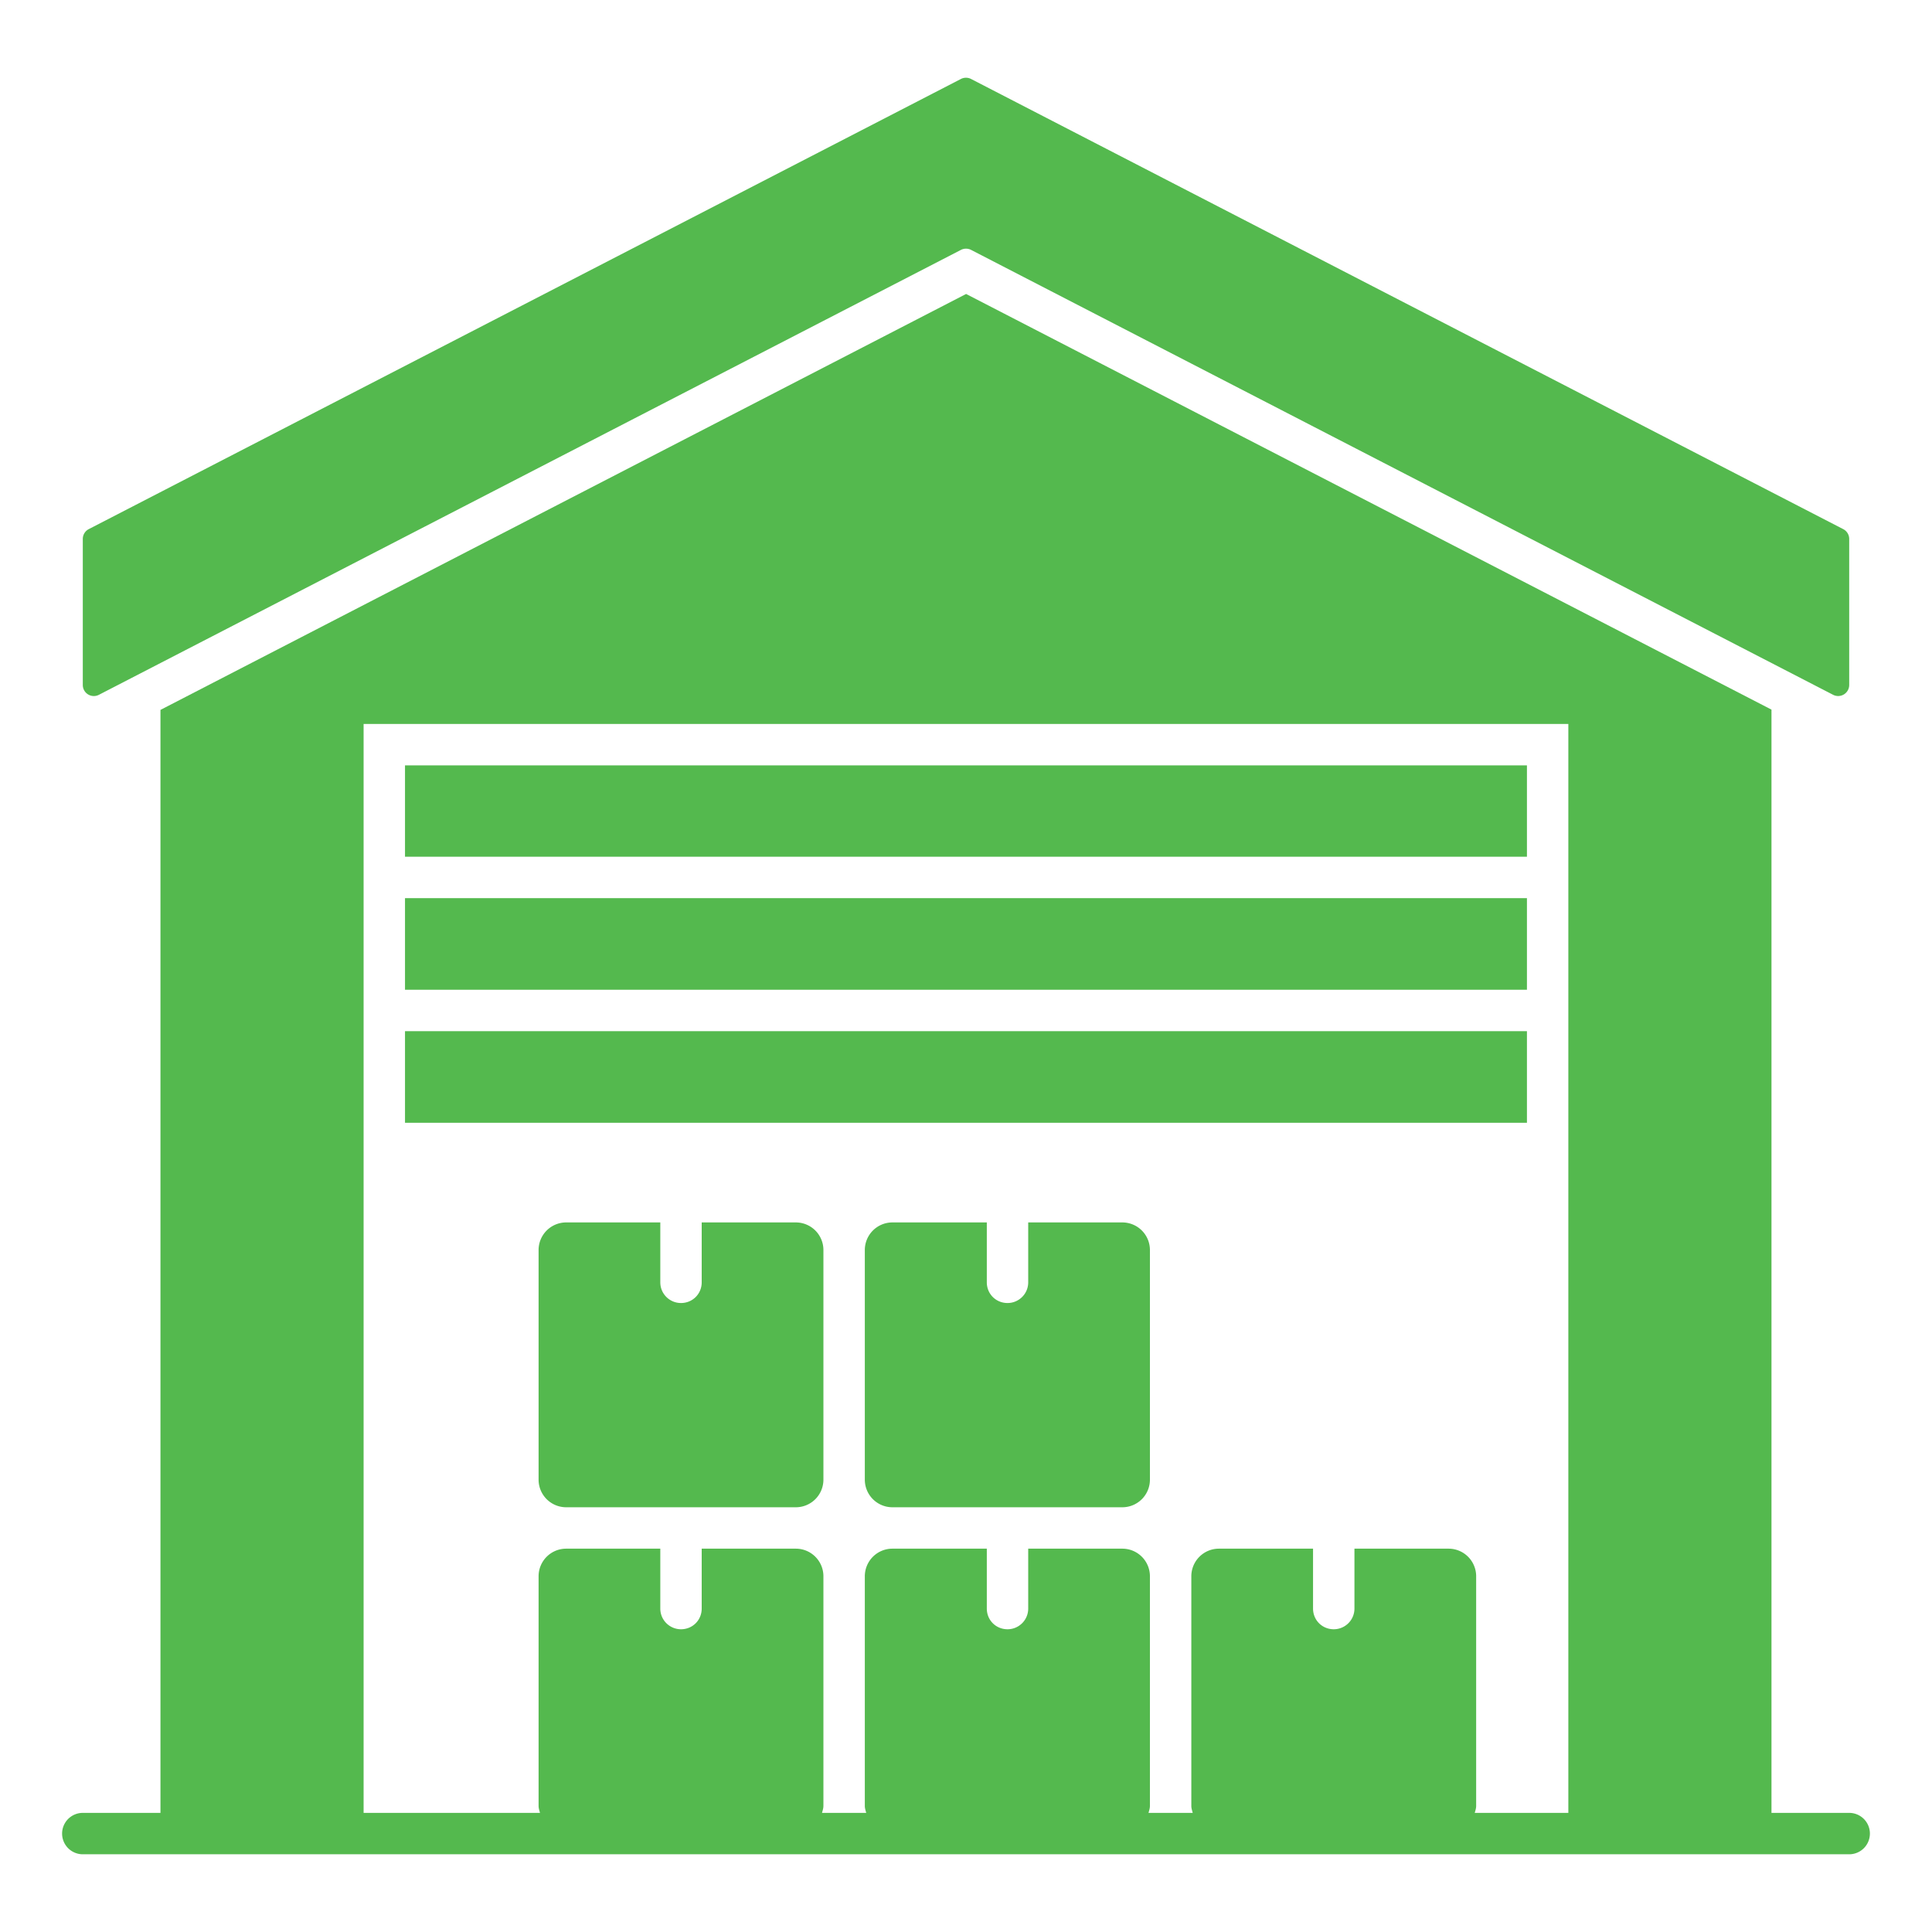
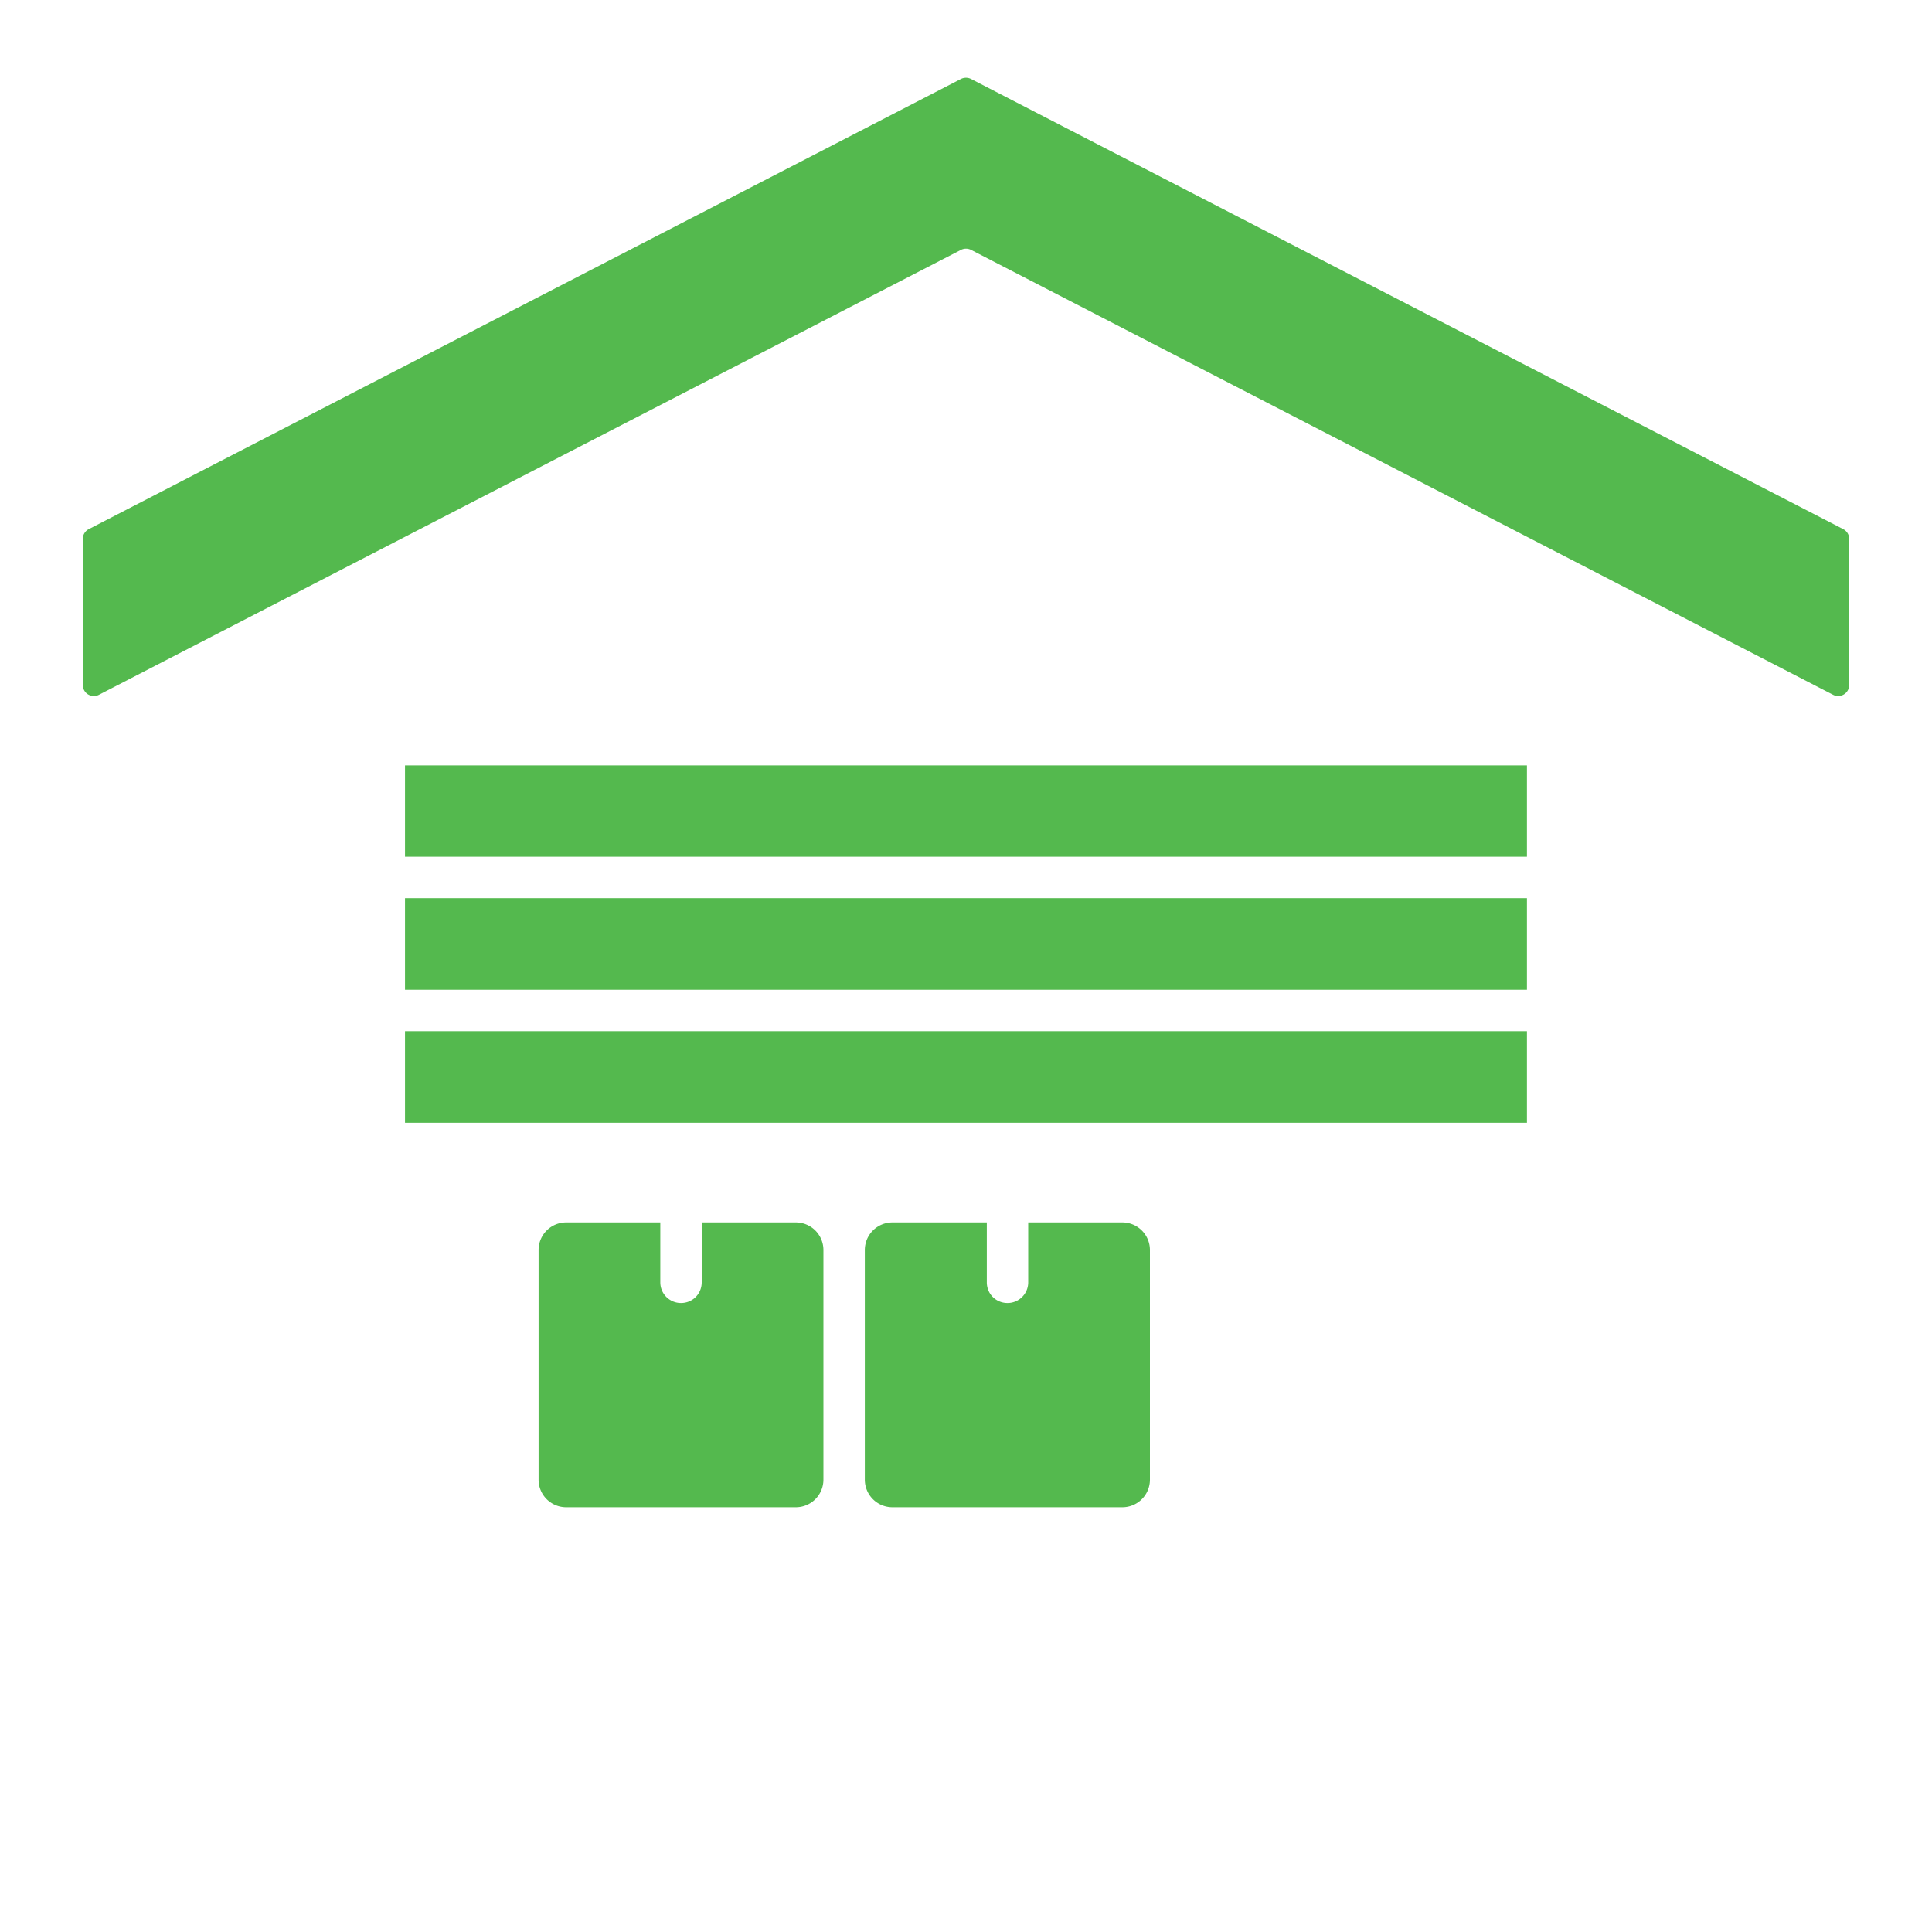
<svg xmlns="http://www.w3.org/2000/svg" width="512" height="512" x="0" y="0" viewBox="0 0 70 70" style="enable-background:new 0 0 512 512" xml:space="preserve" class="">
  <g>
-     <path d="M67 65.684h-2.816V25.711l-29.18-15.06-29.19 15.07v39.963H3a.75.75 0 0 0 0 1.5h64a.75.75 0 0 0 0-1.5zm-10.176 0h-3.391c.022-.083.051-.163.051-.253v-8.32a1 1 0 0 0-1-1h-3.41v2.17c0 .42-.34.75-.75.75-.42 0-.75-.33-.75-.75v-2.17h-3.41a1 1 0 0 0-1 1v8.32c0 .09.029.17.051.253h-1.602c.022-.083.051-.163.051-.253v-8.32a1 1 0 0 0-1-1h-3.41v2.17c0 .42-.34.75-.75.75-.42 0-.75-.33-.75-.75v-2.17h-3.42a1 1 0 0 0-1 1v8.32c0 .09.029.17.051.253h-1.602c.022-.083.051-.163.051-.253v-8.32a1 1 0 0 0-1-1h-3.41v2.17c0 .42-.33.75-.75.75-.41 0-.75-.33-.75-.75v-2.17h-3.41a1 1 0 0 0-1 1v8.32c0 .09.029.17.051.253h-6.391V26.231h43.65z" fill="#54b94e" opacity="1" data-original="#000000" class="" />
    <path d="m3.584 25.174 31.233-16.12a.403.403 0 0 1 .367 0l31.233 16.12a.4.4 0 0 0 .583-.355v-5.293a.399.399 0 0 0-.217-.355l-31.6-16.31a.403.403 0 0 0-.367 0l-31.6 16.31a.4.4 0 0 0-.216.354v5.293a.4.4 0 0 0 .584.356zM14.674 27.731h40.65v3.31h-40.65zM14.674 32.541h40.65v3.32h-40.65zM14.674 37.361h40.65v3.32h-40.65zM28.834 44.291h-3.41v2.17c0 .42-.33.75-.75.75-.41 0-.75-.33-.75-.75v-2.17h-3.41a1 1 0 0 0-1 1v8.32a1 1 0 0 0 1 1h8.32a1 1 0 0 0 1-1v-8.32a1 1 0 0 0-1-1zM40.664 44.291h-3.41v2.17c0 .42-.34.75-.75.75-.42 0-.75-.33-.75-.75v-2.17h-3.42a1 1 0 0 0-1 1v8.32a1 1 0 0 0 1 1h8.33a1 1 0 0 0 1-1v-8.32a1 1 0 0 0-1-1z" fill="#54b94e" opacity="1" data-original="#000000" class="" />
  </g>
</svg>